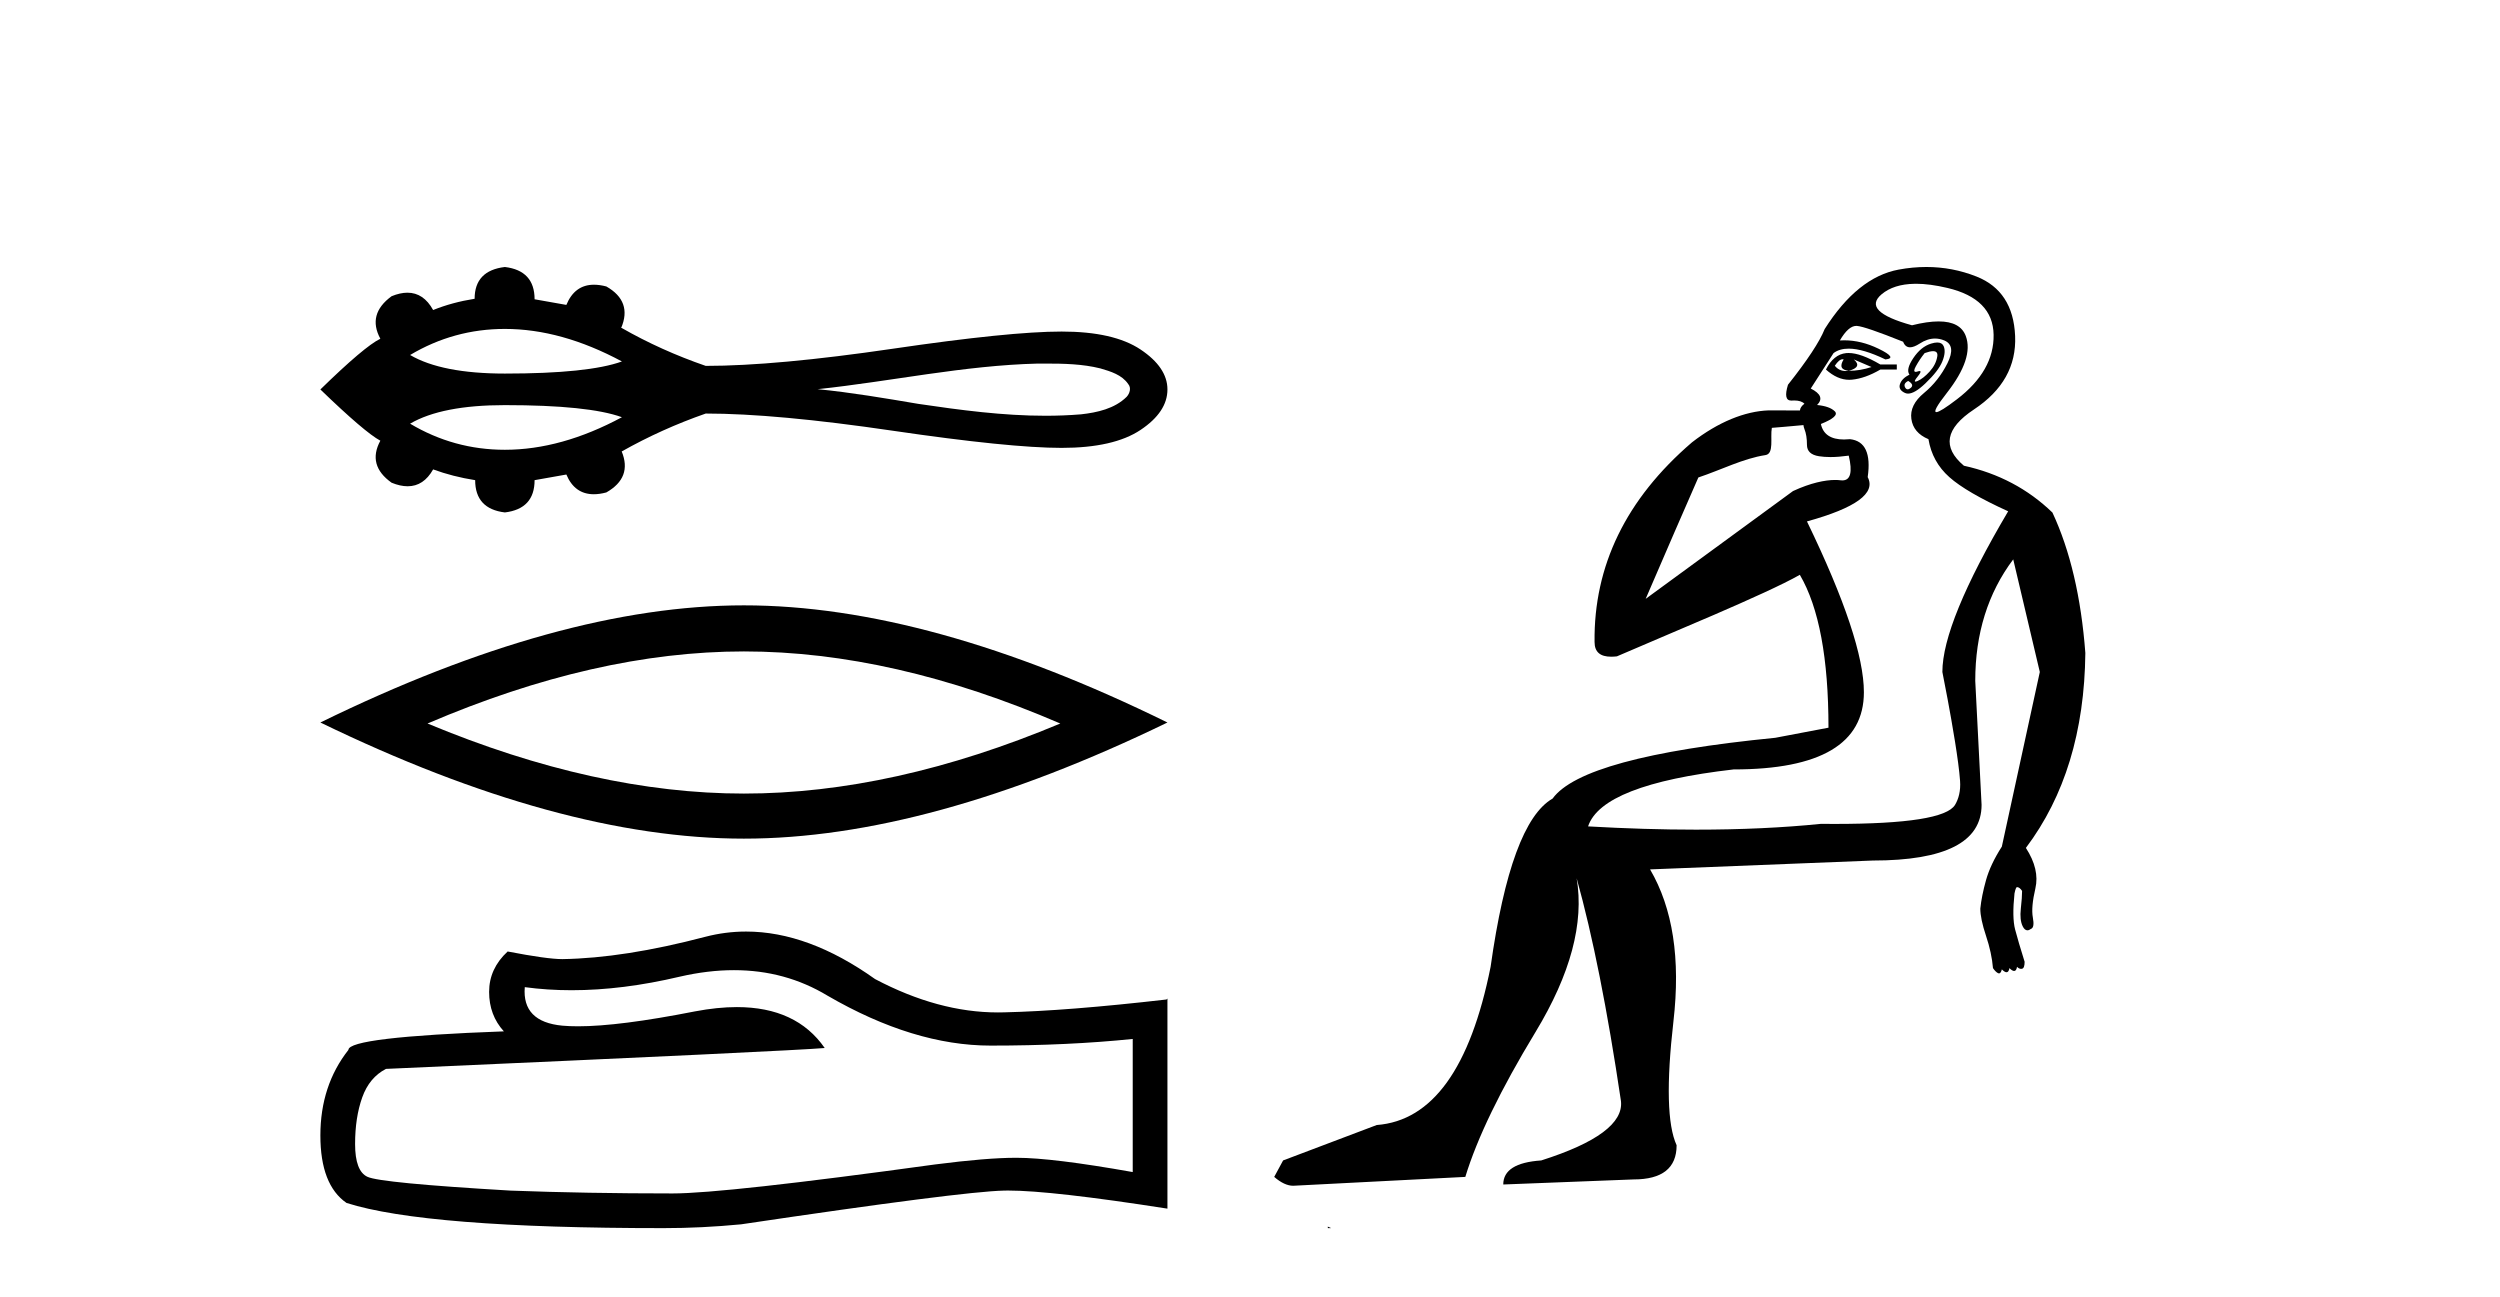
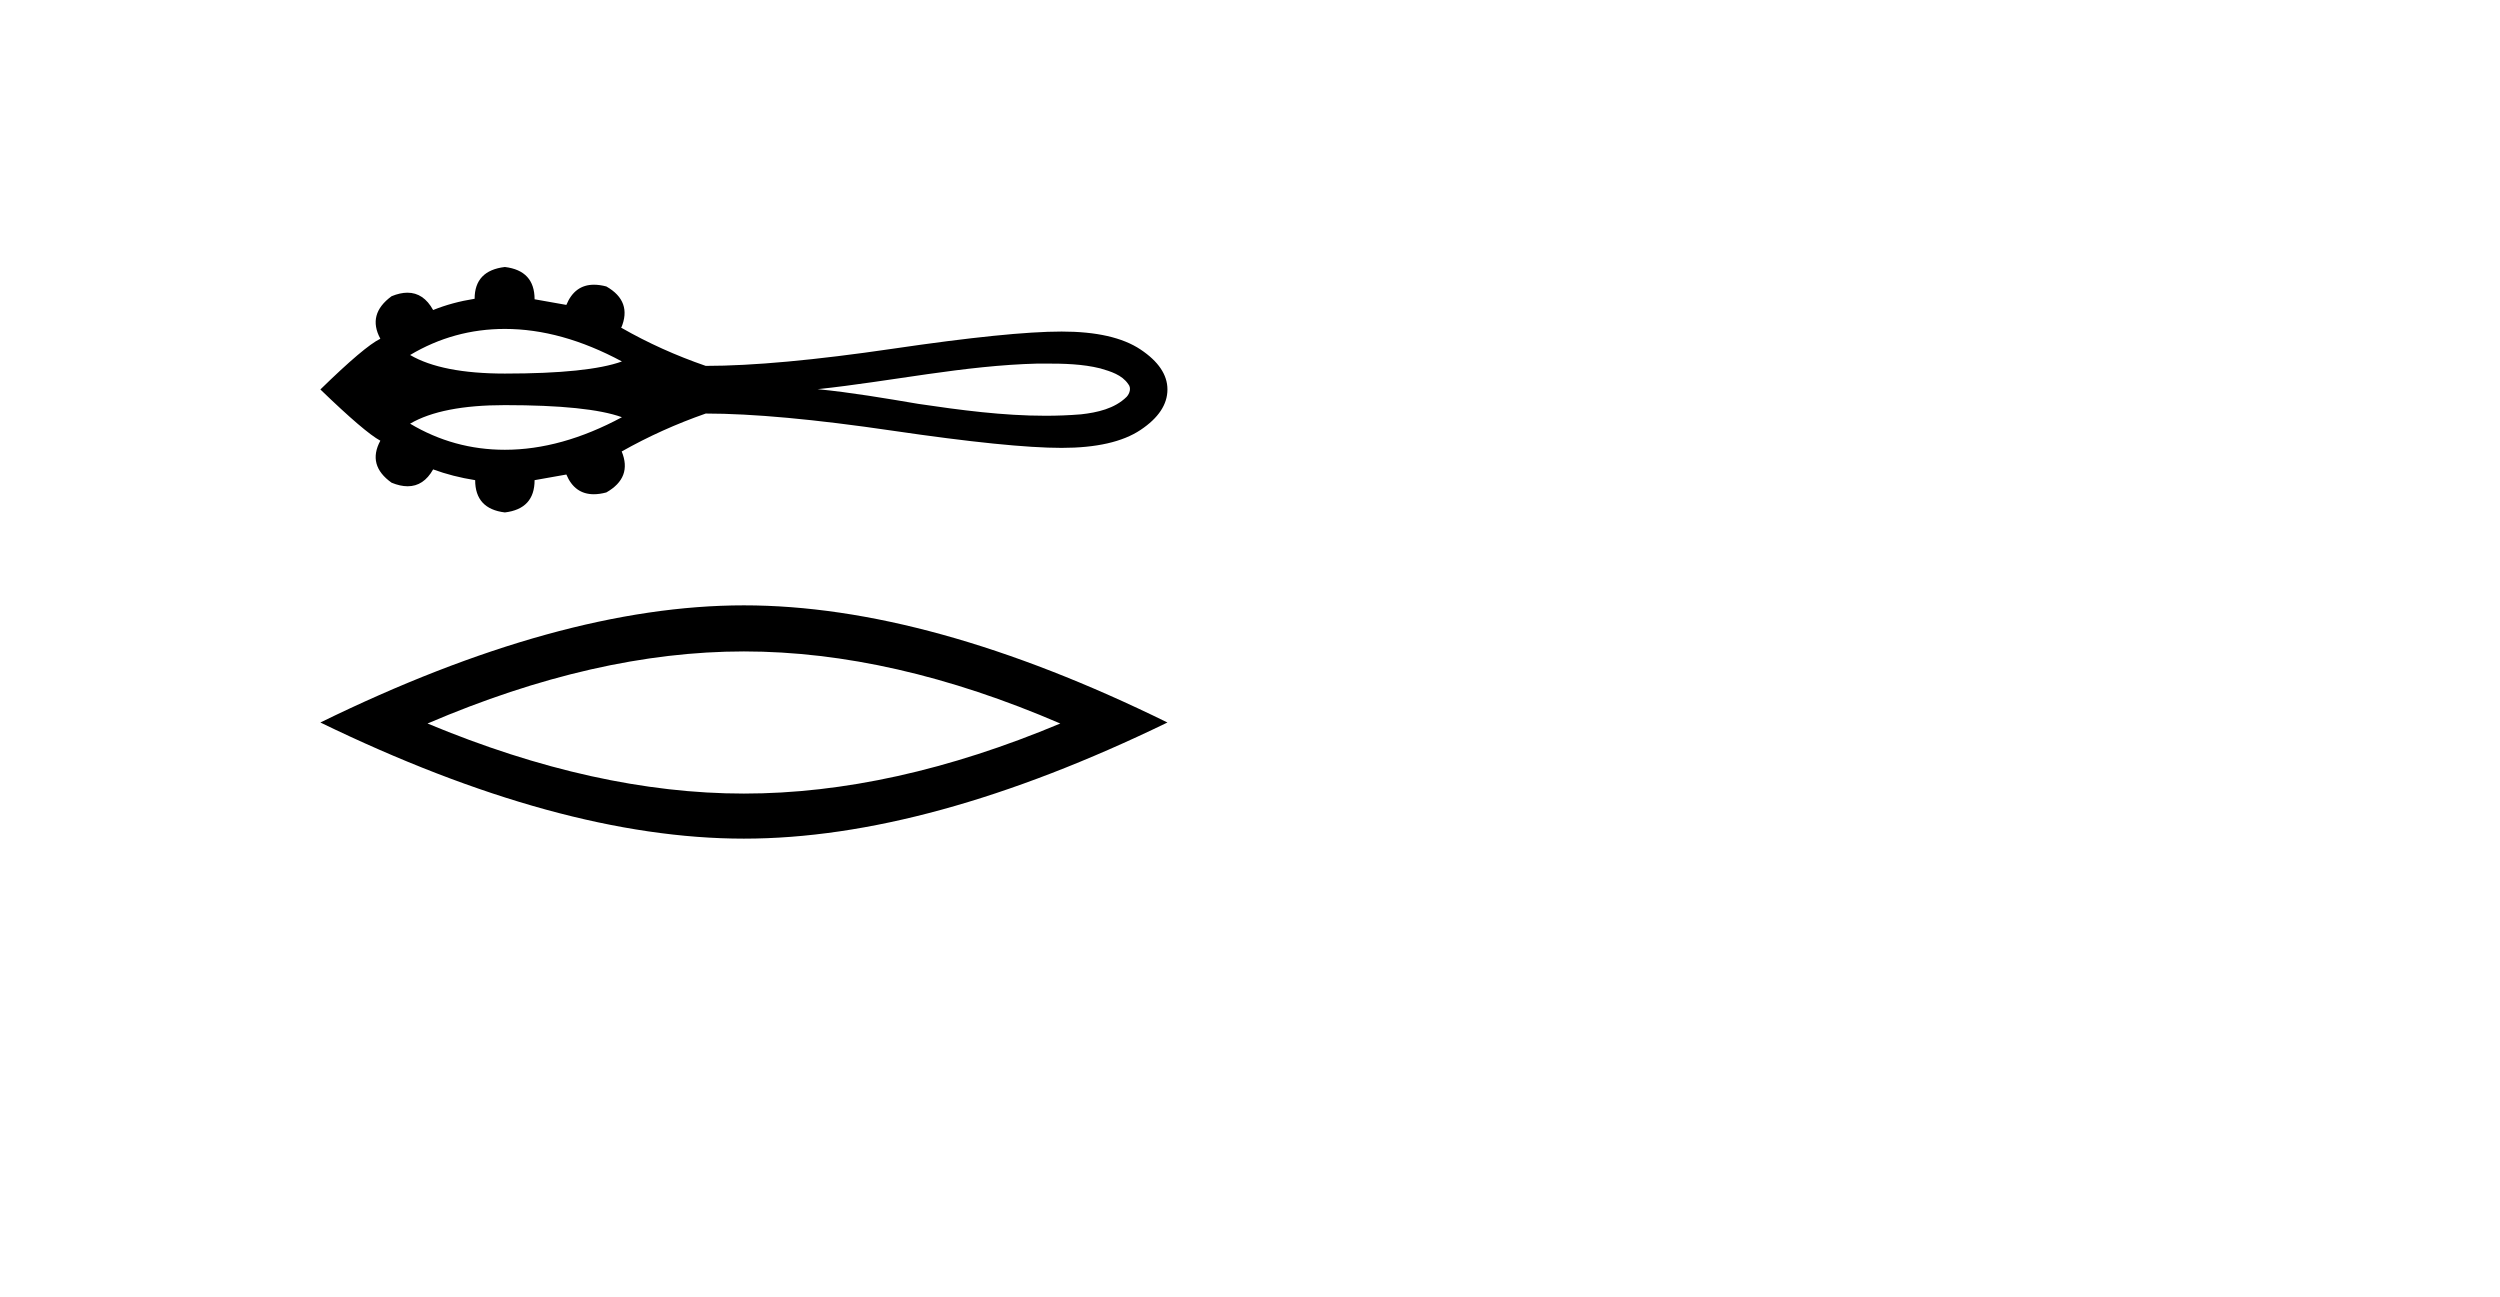
<svg xmlns="http://www.w3.org/2000/svg" width="79.0" height="41.0">
  <path d="M 15.954 10.394 C 17.146 10.394 18.379 10.737 19.653 11.422 C 18.949 11.677 17.716 11.805 15.954 11.805 C 14.627 11.805 13.628 11.609 12.959 11.218 C 13.881 10.669 14.879 10.394 15.954 10.394 ZM 33.039 11.489 C 33.619 11.489 34.205 11.501 34.769 11.641 C 35.093 11.736 35.454 11.843 35.652 12.137 C 35.756 12.257 35.698 12.436 35.602 12.54 C 35.222 12.915 34.672 13.036 34.159 13.093 C 33.785 13.124 33.411 13.138 33.038 13.138 C 31.693 13.138 30.351 12.959 29.023 12.763 C 27.964 12.584 26.905 12.403 25.837 12.298 C 28.159 12.052 30.455 11.547 32.796 11.489 C 32.877 11.489 32.958 11.489 33.039 11.489 ZM 15.954 12.802 C 17.716 12.802 18.949 12.929 19.653 13.184 C 18.379 13.869 17.146 14.213 15.954 14.213 C 14.879 14.213 13.881 13.938 12.959 13.388 C 13.628 12.997 14.627 12.802 15.954 12.802 ZM 15.954 8.437 C 15.317 8.512 14.998 8.847 14.998 9.441 C 14.523 9.517 14.086 9.635 13.687 9.797 C 13.486 9.432 13.215 9.249 12.875 9.249 C 12.722 9.249 12.556 9.286 12.375 9.36 C 11.857 9.738 11.738 10.186 12.019 10.704 C 11.684 10.866 11.053 11.4 10.124 12.307 C 11.063 13.214 11.695 13.753 12.019 13.926 C 11.738 14.444 11.857 14.887 12.375 15.254 C 12.558 15.329 12.727 15.366 12.882 15.366 C 13.219 15.366 13.487 15.188 13.687 14.833 C 14.097 14.984 14.54 15.098 15.015 15.173 C 15.015 15.778 15.328 16.118 15.954 16.193 C 16.58 16.118 16.893 15.778 16.893 15.173 L 17.897 14.995 C 18.071 15.41 18.36 15.618 18.765 15.618 C 18.886 15.618 19.018 15.599 19.16 15.561 C 19.71 15.248 19.872 14.817 19.646 14.266 C 20.488 13.791 21.373 13.392 22.301 13.068 C 23.78 13.068 25.75 13.249 28.211 13.611 C 30.673 13.972 32.451 14.153 33.547 14.153 C 34.643 14.153 35.474 13.964 36.041 13.586 C 36.607 13.208 36.891 12.782 36.891 12.307 C 36.891 11.843 36.607 11.422 36.041 11.044 C 35.474 10.666 34.643 10.477 33.547 10.477 C 32.451 10.477 30.673 10.658 28.211 11.02 C 25.75 11.381 23.78 11.562 22.301 11.562 C 21.362 11.238 20.477 10.839 19.646 10.364 L 19.629 10.364 C 19.867 9.803 19.71 9.365 19.16 9.052 C 19.02 9.015 18.89 8.997 18.77 8.997 C 18.363 8.997 18.072 9.21 17.897 9.635 L 16.893 9.457 C 16.893 8.853 16.58 8.512 15.954 8.437 Z" style="fill:#000000;stroke:none" />
  <path d="M 23.507 20.585 Q 28.222 20.585 33.505 22.863 Q 28.222 25.077 23.507 25.077 Q 18.825 25.077 13.51 22.863 Q 18.825 20.585 23.507 20.585 ZM 23.507 19.129 Q 17.686 19.129 10.124 22.831 Q 17.686 26.501 23.507 26.501 Q 29.329 26.501 36.891 22.831 Q 29.361 19.129 23.507 19.129 Z" style="fill:#000000;stroke:none" />
-   <path d="M 23.194 30.657 Q 24.815 30.657 26.151 31.464 Q 28.87 33.041 31.303 33.041 Q 33.751 33.041 35.794 32.831 L 35.794 37.037 Q 33.256 36.586 32.129 36.586 L 32.099 36.586 Q 31.183 36.586 29.546 36.797 Q 22.892 37.713 21.254 37.713 Q 18.536 37.713 16.132 37.623 Q 12.017 37.382 11.611 37.187 Q 11.221 37.007 11.221 36.151 Q 11.221 35.31 11.446 34.679 Q 11.671 34.048 12.197 33.777 Q 25.055 33.207 26.061 33.117 Q 25.165 31.824 23.285 31.824 Q 22.674 31.824 21.96 31.96 Q 19.566 32.431 18.268 32.431 Q 17.994 32.431 17.77 32.411 Q 16.493 32.29 16.583 31.194 L 16.583 31.194 Q 17.3 31.291 18.064 31.291 Q 19.669 31.291 21.48 30.863 Q 22.373 30.657 23.194 30.657 ZM 23.576 29.437 Q 22.926 29.437 22.291 29.602 Q 19.722 30.278 17.77 30.308 Q 17.289 30.308 16.042 30.067 Q 15.456 30.608 15.456 31.344 Q 15.456 32.08 15.922 32.591 Q 11.01 32.771 11.01 33.177 Q 10.124 34.303 10.124 35.88 Q 10.124 37.442 10.95 38.013 Q 13.444 38.809 20.969 38.809 Q 22.171 38.809 23.417 38.689 Q 30.387 37.653 31.724 37.623 Q 31.787 37.621 31.855 37.621 Q 33.229 37.621 36.891 38.193 L 36.891 31.554 L 36.861 31.584 Q 33.721 31.945 31.739 31.99 Q 31.637 31.993 31.535 31.993 Q 29.648 31.993 27.653 30.939 Q 25.543 29.437 23.576 29.437 Z" style="fill:#000000;stroke:none" />
-   <path d="M 58.225 11.353 C 58.226 11.353 58.228 11.353 58.229 11.353 C 58.239 11.353 58.25 11.355 58.26 11.358 C 58.126 11.572 58.18 11.692 58.42 11.718 C 58.713 11.638 58.766 11.518 58.58 11.358 L 58.58 11.358 C 58.766 11.438 58.953 11.518 59.14 11.598 C 58.9 11.678 58.66 11.718 58.42 11.718 C 58.388 11.723 58.358 11.725 58.33 11.725 C 58.185 11.725 58.068 11.67 57.98 11.558 C 58.071 11.421 58.153 11.353 58.225 11.353 ZM 58.414 11.155 C 58.389 11.155 58.364 11.156 58.34 11.158 C 58.073 11.185 57.86 11.358 57.7 11.678 C 57.94 11.894 58.185 12.002 58.436 12.002 C 58.464 12.002 58.492 12.001 58.52 11.998 C 58.8 11.971 59.099 11.865 59.419 11.678 L 59.939 11.678 L 59.939 11.518 L 59.419 11.518 C 59.009 11.277 58.675 11.155 58.417 11.155 C 58.416 11.155 58.415 11.155 58.414 11.155 ZM 61.084 11.097 C 61.19 11.097 61.235 11.151 61.219 11.258 C 61.192 11.432 61.112 11.591 60.979 11.738 C 60.846 11.885 60.719 11.985 60.599 12.038 C 60.567 12.052 60.544 12.059 60.529 12.059 C 60.487 12.059 60.511 12.005 60.599 11.898 C 60.693 11.783 60.713 11.725 60.66 11.725 C 60.645 11.725 60.625 11.729 60.599 11.738 C 60.573 11.747 60.552 11.751 60.536 11.751 C 60.475 11.751 60.476 11.693 60.539 11.578 C 60.619 11.431 60.712 11.291 60.819 11.158 C 60.929 11.118 61.016 11.098 61.081 11.097 C 61.082 11.097 61.083 11.097 61.084 11.097 ZM 60.299 12.038 C 60.433 12.118 60.459 12.191 60.379 12.258 C 60.343 12.288 60.311 12.303 60.283 12.303 C 60.249 12.303 60.221 12.281 60.199 12.238 C 60.159 12.158 60.193 12.091 60.299 12.038 ZM 61.217 10.823 C 61.161 10.823 61.095 10.835 61.019 10.859 C 60.806 10.925 60.619 11.078 60.459 11.318 C 60.299 11.558 60.259 11.731 60.339 11.838 C 60.179 11.918 60.079 12.018 60.039 12.138 C 59.999 12.258 60.053 12.351 60.199 12.418 C 60.229 12.431 60.261 12.438 60.295 12.438 C 60.434 12.438 60.615 12.331 60.839 12.118 C 61.119 11.852 61.299 11.618 61.379 11.418 C 61.459 11.218 61.472 11.058 61.419 10.938 C 61.385 10.863 61.321 10.825 61.225 10.823 C 61.222 10.823 61.219 10.823 61.217 10.823 ZM 60.545 8.967 C 60.837 8.967 61.168 9.011 61.539 9.099 C 62.498 9.326 62.985 9.819 62.998 10.578 C 63.011 11.338 62.625 12.018 61.838 12.618 C 61.485 12.888 61.268 13.023 61.19 13.023 C 61.094 13.023 61.203 12.821 61.519 12.418 C 62.092 11.685 62.292 11.085 62.119 10.619 C 62.004 10.311 61.718 10.157 61.261 10.157 C 61.025 10.157 60.745 10.197 60.419 10.279 C 59.353 9.985 59.033 9.659 59.459 9.299 C 59.713 9.086 60.06 8.975 60.501 8.968 C 60.516 8.968 60.53 8.967 60.545 8.967 ZM 56.989 13.433 C 56.992 13.471 57.002 13.512 57.02 13.558 C 57.074 13.691 57.1 13.858 57.1 14.058 C 57.1 14.258 57.227 14.377 57.48 14.417 C 57.589 14.434 57.709 14.443 57.84 14.443 C 58.014 14.443 58.207 14.428 58.42 14.398 L 58.42 14.398 C 58.544 14.92 58.477 15.181 58.218 15.181 C 58.2 15.181 58.18 15.18 58.16 15.177 C 58.109 15.17 58.051 15.167 57.989 15.167 C 57.675 15.167 57.219 15.258 56.66 15.517 L 52.003 18.924 C 52.648 17.419 53.211 16.136 53.668 15.088 C 54.394 14.846 55.089 14.487 55.788 14.381 C 56.067 14.339 55.935 13.834 55.99 13.52 C 56.061 13.519 56.621 13.464 56.989 13.433 ZM 58.659 10.298 C 58.66 10.298 58.662 10.298 58.663 10.298 C 58.669 10.298 58.674 10.298 58.68 10.299 C 58.853 10.312 59.34 10.479 60.139 10.799 C 60.183 10.916 60.256 10.975 60.357 10.975 C 60.438 10.975 60.539 10.936 60.659 10.859 C 60.824 10.751 60.986 10.698 61.146 10.698 C 61.245 10.698 61.342 10.718 61.439 10.758 C 61.692 10.865 61.725 11.105 61.539 11.479 C 61.352 11.852 61.106 12.165 60.799 12.418 C 60.492 12.671 60.359 12.944 60.399 13.237 C 60.439 13.531 60.619 13.744 60.939 13.878 C 61.019 14.357 61.239 14.757 61.599 15.077 C 61.958 15.397 62.578 15.757 63.458 16.157 C 62.072 18.503 61.379 20.195 61.379 21.235 C 61.379 21.235 61.451 21.594 61.545 22.096 C 61.692 22.887 61.892 24.031 61.938 24.674 C 61.962 24.993 61.89 25.25 61.779 25.434 C 61.533 25.838 60.264 26.036 57.985 26.036 C 57.841 26.036 57.692 26.035 57.54 26.034 C 56.337 26.156 55.02 26.217 53.591 26.217 C 52.518 26.217 51.382 26.182 50.183 26.114 C 50.476 25.234 52.009 24.634 54.781 24.314 C 57.527 24.314 58.899 23.501 58.899 21.875 C 58.899 20.755 58.3 18.956 57.1 16.477 C 58.646 16.05 59.286 15.584 59.019 15.077 C 59.126 14.331 58.94 13.931 58.46 13.878 C 58.393 13.884 58.33 13.888 58.27 13.888 C 57.854 13.888 57.61 13.724 57.54 13.398 C 57.94 13.238 58.086 13.104 57.98 12.998 C 57.873 12.891 57.687 12.825 57.42 12.798 C 57.607 12.611 57.54 12.438 57.22 12.278 L 57.94 11.158 C 58.065 11.064 58.225 11.017 58.419 11.017 C 58.722 11.017 59.108 11.131 59.579 11.358 C 59.846 11.332 59.773 11.218 59.359 11.018 C 58.995 10.842 58.635 10.754 58.281 10.754 C 58.234 10.754 58.187 10.755 58.14 10.758 C 58.319 10.451 58.492 10.298 58.659 10.298 ZM 60.874 8.437 C 60.588 8.437 60.296 8.464 59.999 8.519 C 59.133 8.679 58.353 9.305 57.66 10.398 C 57.5 10.798 57.113 11.385 56.5 12.158 C 56.398 12.492 56.431 12.658 56.6 12.658 C 56.607 12.658 56.614 12.658 56.62 12.658 C 56.647 12.656 56.673 12.655 56.697 12.655 C 56.844 12.655 56.952 12.689 57.02 12.758 C 56.931 12.824 56.884 12.896 56.878 12.971 L 55.889 12.968 C 55.137 12.995 54.3 13.333 53.467 13.978 C 51.37 15.778 50.361 17.894 50.388 20.286 C 50.388 20.609 50.572 20.752 50.913 20.752 C 50.969 20.752 51.03 20.748 51.094 20.741 C 52.639 20.068 55.801 18.777 56.875 18.164 C 57.479 19.195 57.78 20.806 57.78 22.995 L 56.1 23.314 C 52.048 23.714 49.702 24.354 49.063 25.234 C 48.183 25.74 47.53 27.513 47.103 30.552 C 46.463 33.751 45.264 35.417 43.504 35.551 L 40.546 36.67 L 40.265 37.19 C 40.479 37.376 40.679 37.47 40.865 37.47 L 46.304 37.19 C 46.677 35.964 47.416 34.438 48.523 32.611 C 49.629 30.785 50.062 29.166 49.822 27.753 L 49.822 27.753 C 50.329 29.566 50.795 31.912 51.222 34.791 C 51.302 35.484 50.462 36.111 48.703 36.67 C 47.903 36.724 47.503 36.977 47.503 37.43 L 51.622 37.27 C 52.528 37.27 52.981 36.91 52.981 36.19 C 52.688 35.55 52.655 34.244 52.881 32.272 C 53.108 30.299 52.861 28.699 52.142 27.473 L 59.179 27.193 C 61.472 27.193 62.618 26.607 62.618 25.434 L 62.418 21.515 C 62.418 20.022 62.818 18.742 63.618 17.676 L 64.458 21.235 L 63.258 26.753 C 63.018 27.127 62.851 27.48 62.758 27.813 C 62.665 28.146 62.605 28.446 62.578 28.713 C 62.578 28.926 62.638 29.212 62.758 29.572 C 62.878 29.932 62.952 30.272 62.978 30.592 C 63.032 30.672 63.085 30.725 63.138 30.752 C 63.149 30.757 63.159 30.76 63.169 30.76 C 63.207 30.76 63.237 30.718 63.258 30.632 C 63.318 30.693 63.368 30.723 63.407 30.723 C 63.453 30.723 63.483 30.679 63.498 30.592 C 63.558 30.653 63.608 30.683 63.647 30.683 C 63.693 30.683 63.724 30.64 63.738 30.552 C 63.781 30.595 63.823 30.616 63.866 30.616 C 63.877 30.616 63.887 30.615 63.898 30.612 C 63.951 30.599 63.978 30.526 63.978 30.392 C 63.845 29.966 63.744 29.626 63.678 29.373 C 63.611 29.119 63.605 28.739 63.658 28.233 C 63.685 28.099 63.712 28.033 63.738 28.033 C 63.791 28.033 63.845 28.073 63.898 28.153 C 63.898 28.286 63.885 28.473 63.858 28.713 C 63.831 28.953 63.851 29.139 63.918 29.273 C 63.959 29.356 64.009 29.398 64.066 29.398 C 64.1 29.398 64.138 29.383 64.178 29.353 C 64.258 29.326 64.278 29.206 64.238 28.993 C 64.198 28.779 64.225 28.473 64.318 28.073 C 64.411 27.673 64.311 27.247 64.018 26.794 C 65.244 25.167 65.871 23.114 65.897 20.635 C 65.764 18.876 65.417 17.396 64.857 16.197 C 64.084 15.45 63.152 14.957 62.059 14.717 C 61.366 14.131 61.472 13.538 62.378 12.938 C 63.285 12.338 63.718 11.565 63.678 10.619 C 63.638 9.672 63.232 9.046 62.458 8.739 C 61.951 8.538 61.424 8.437 60.876 8.437 C 60.875 8.437 60.875 8.437 60.874 8.437 ZM 41.959 38.759 C 41.957 38.775 41.961 38.793 41.959 38.809 C 41.969 38.809 41.978 38.809 41.985 38.809 C 42.004 38.809 42.017 38.809 42.037 38.809 C 42.044 38.809 42.051 38.809 42.06 38.809 C 42.032 38.787 41.987 38.78 41.959 38.759 Z" style="fill:#000000;stroke:none" />
</svg>